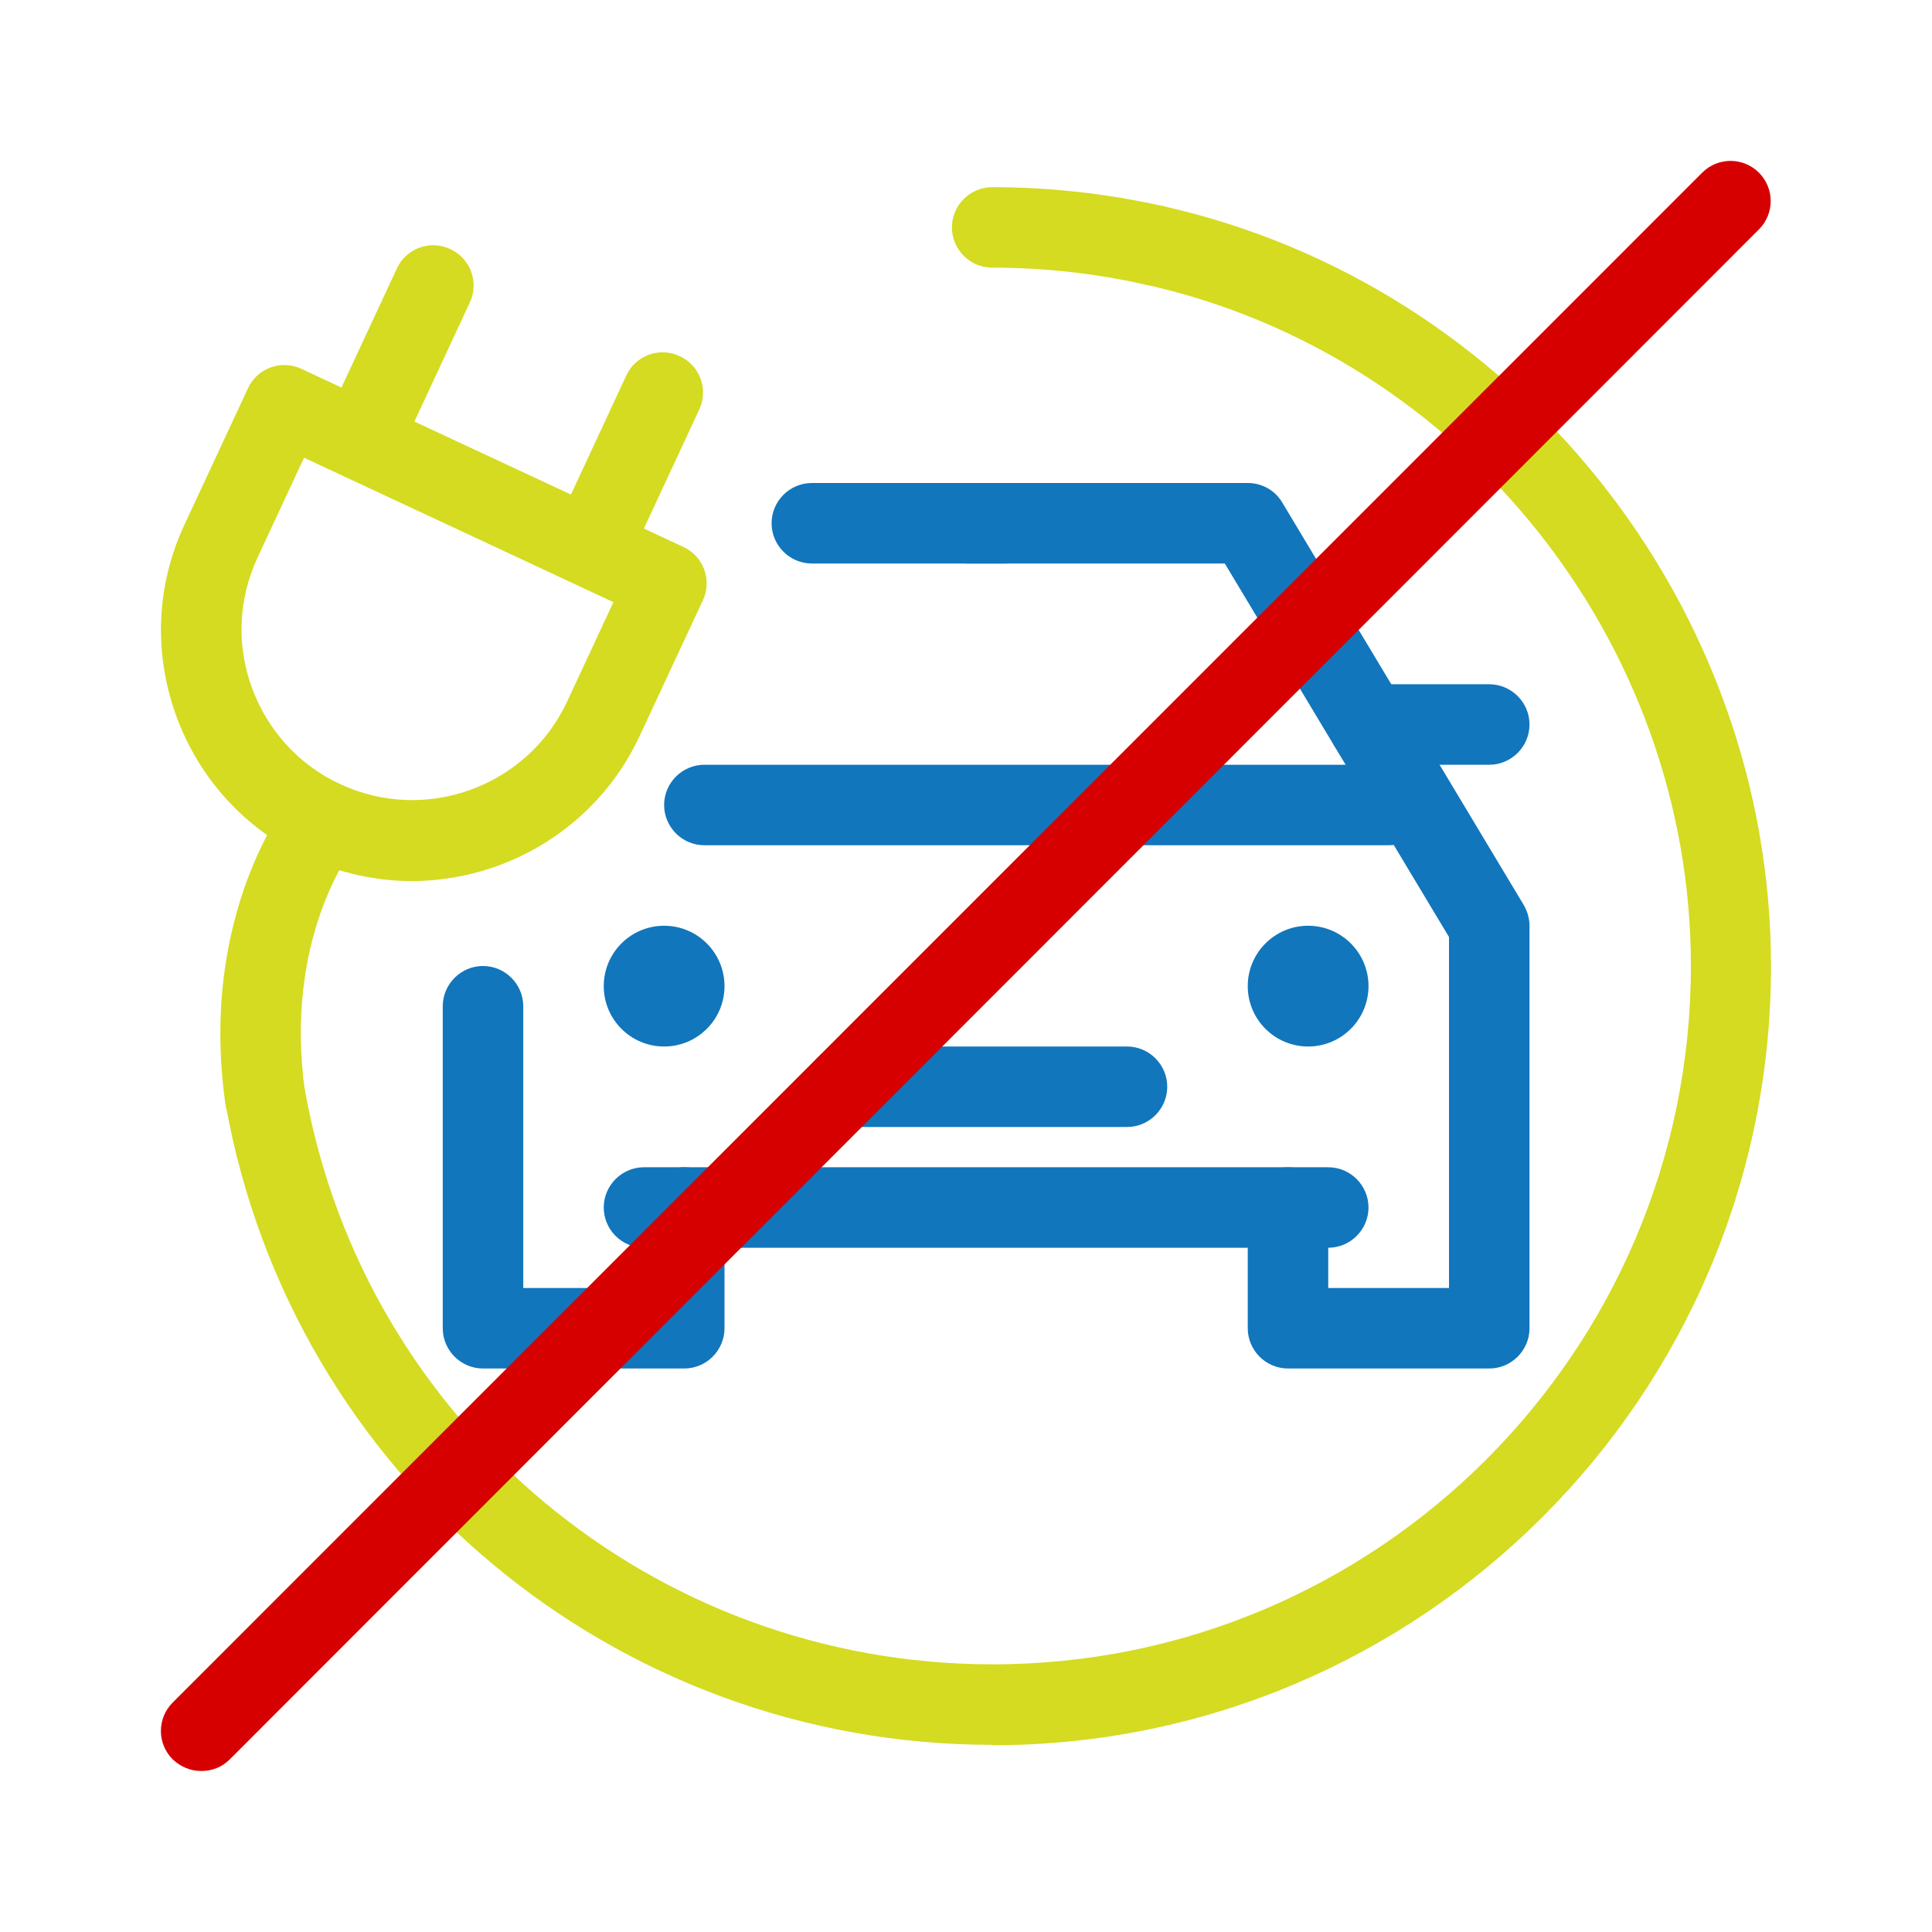
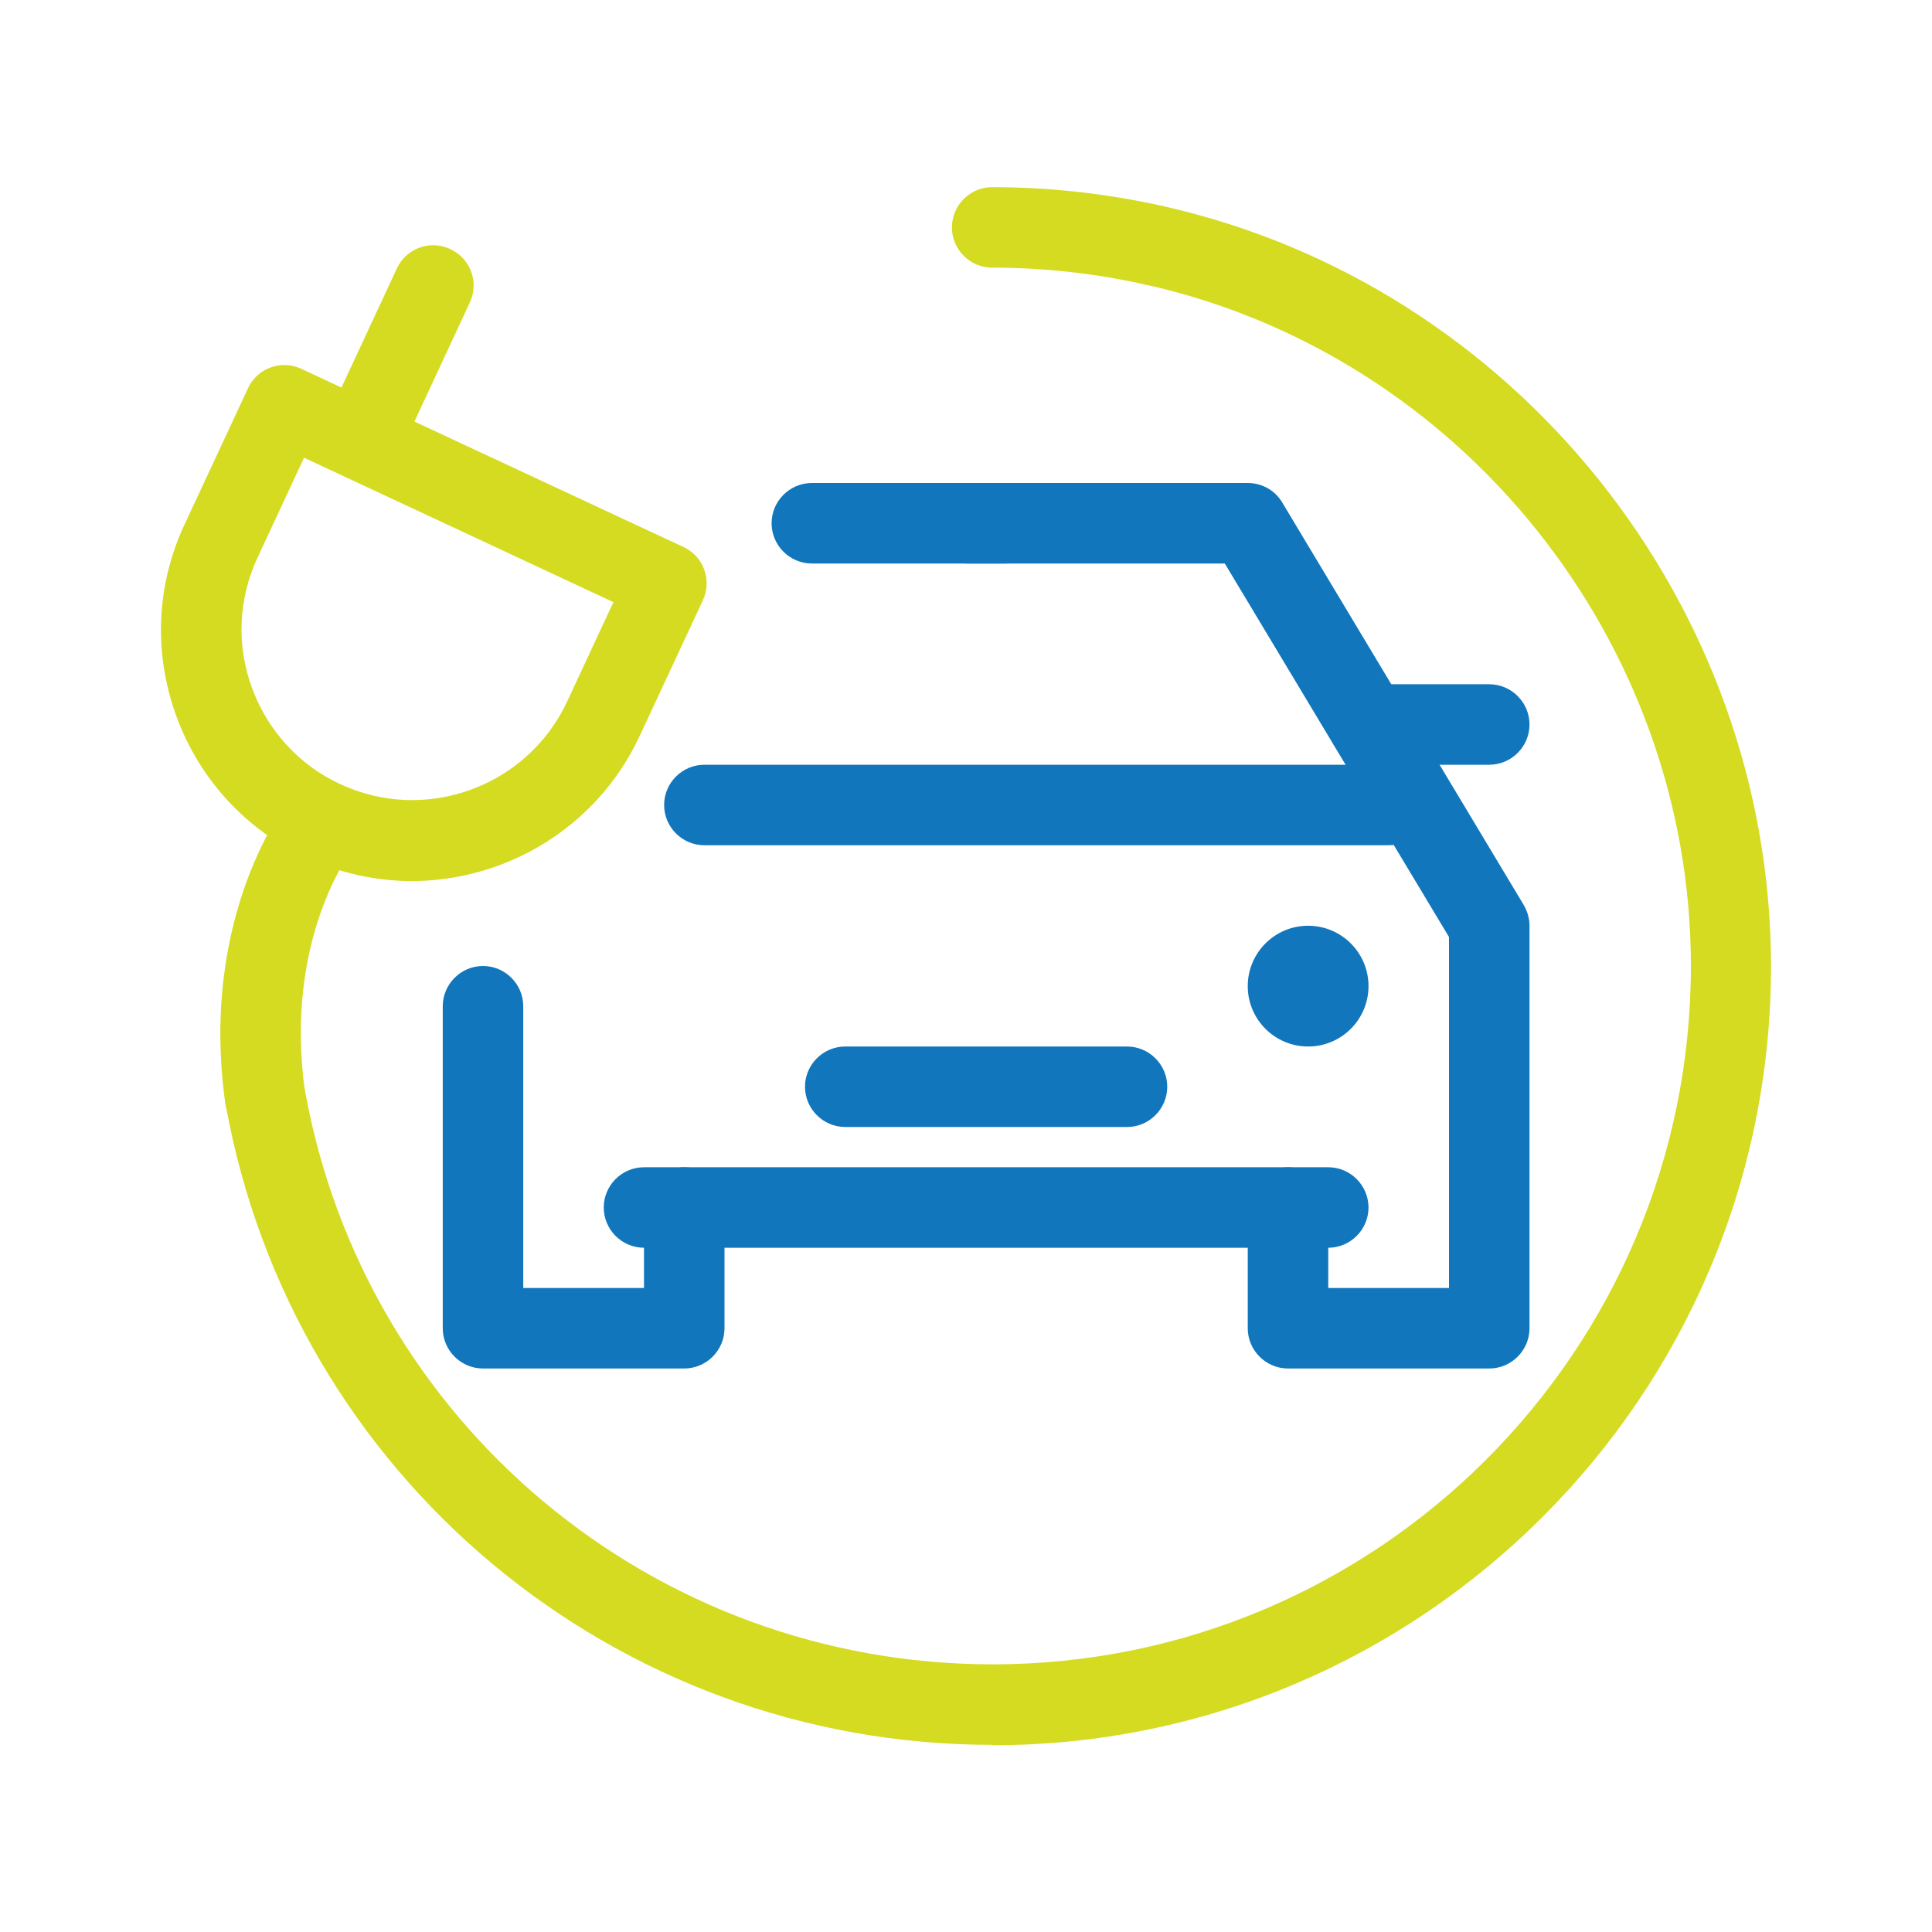
<svg xmlns="http://www.w3.org/2000/svg" id="uuid-08ca5477-6db1-4c86-bfe9-216aa0f65916" viewBox="0 0 48 48">
  <defs>
    <style>.uuid-38ecda56-c6b2-4e7b-ac5d-31a7c493097c{fill:#1176bc;}.uuid-38ecda56-c6b2-4e7b-ac5d-31a7c493097c,.uuid-b7fc530c-19a2-4456-b9f7-c4891db58395,.uuid-f81bb0f5-350d-4a23-a960-7228a482f8cd{stroke-width:0px;}.uuid-b7fc530c-19a2-4456-b9f7-c4891db58395{fill:#d70000;}.uuid-f81bb0f5-350d-4a23-a960-7228a482f8cd{fill:#d4db21;}</style>
  </defs>
  <path class="uuid-f81bb0f5-350d-4a23-a960-7228a482f8cd" d="M6.59,28.29c-.49,0-.92-.36-.99-.86-.67-4.74,1.56-7.54,1.65-7.66.35-.43.98-.49,1.41-.15.43.35.49.97.15,1.4-.08.1-1.77,2.3-1.23,6.13.08.55-.3,1.05-.85,1.13-.05,0-.09,0-.14,0Z" />
  <path class="uuid-f81bb0f5-350d-4a23-a960-7228a482f8cd" d="M24.65,43.35c-9.37,0-17.38-6.68-19.04-15.89-.1-.54.26-1.06.81-1.16.54-.1,1.06.26,1.16.81,1.49,8.25,8.67,14.24,17.08,14.24,9.57,0,17.35-7.78,17.35-17.35,0-8.06-5.7-15.18-13.55-16.93-.54-.12-.88-.66-.76-1.19.12-.54.66-.87,1.19-.76,8.76,1.96,15.11,9.9,15.11,18.89,0,10.67-8.68,19.35-19.35,19.35Z" />
  <path class="uuid-f81bb0f5-350d-4a23-a960-7228a482f8cd" d="M28.67,7.09c-.07,0-.15,0-.22-.02-1.24-.28-2.52-.42-3.8-.42-.55,0-1-.45-1-1s.45-1,1-1c1.43,0,2.86.16,4.24.47.54.12.88.66.76,1.19-.1.47-.52.78-.98.78Z" />
  <path class="uuid-f81bb0f5-350d-4a23-a960-7228a482f8cd" d="M10.24,21.89c-.88,0-1.78-.19-2.63-.58-1.51-.7-2.66-1.96-3.23-3.52-.57-1.57-.5-3.26.21-4.77l1.57-3.37c.11-.24.31-.43.56-.52.25-.09.52-.08.76.03l9.5,4.43c.5.23.72.83.48,1.33l-1.57,3.37h0c-1.06,2.27-3.32,3.6-5.67,3.6ZM7.55,11.38l-1.15,2.47c-.48,1.03-.53,2.18-.14,3.24.39,1.06,1.17,1.92,2.19,2.39,2.12.99,4.65.07,5.64-2.05h0s1.15-2.47,1.15-2.47l-7.69-3.59ZM15,17.86h0,0Z" />
  <path class="uuid-f81bb0f5-350d-4a23-a960-7228a482f8cd" d="M9.03,11.81c-.14,0-.29-.03-.42-.09-.5-.23-.72-.83-.48-1.33l1.73-3.72c.23-.5.83-.72,1.33-.48.5.23.72.83.48,1.33l-1.73,3.72c-.17.36-.53.58-.91.58Z" />
-   <path class="uuid-f81bb0f5-350d-4a23-a960-7228a482f8cd" d="M14.73,14.47c-.14,0-.29-.03-.42-.09-.5-.23-.72-.83-.48-1.33l1.73-3.72c.23-.5.83-.72,1.33-.48.5.23.72.83.48,1.33l-1.73,3.72c-.17.36-.53.58-.91.58Z" />
  <path class="uuid-38ecda56-c6b2-4e7b-ac5d-31a7c493097c" d="M25,14h-4.83c-.55,0-1-.45-1-1s.45-1,1-1h4.83c.55,0,1,.45,1,1s-.45,1-1,1Z" />
  <path class="uuid-38ecda56-c6b2-4e7b-ac5d-31a7c493097c" d="M17,34h-5c-.55,0-1-.45-1-1v-8c0-.55.45-1,1-1s1,.45,1,1v7h3v-2c0-.55.45-1,1-1s1,.45,1,1v3c0,.55-.45,1-1,1Z" />
  <path class="uuid-38ecda56-c6b2-4e7b-ac5d-31a7c493097c" d="M37,34h-5c-.55,0-1-.45-1-1v-3c0-.55.45-1,1-1s1,.45,1,1v2h3v-8.72l-5.57-9.28h-6.43c-.55,0-1-.45-1-1s.45-1,1-1h7c.35,0,.68.18.86.49l6,10c.09.16.14.33.14.51v10c0,.55-.45,1-1,1Z" />
  <path class="uuid-38ecda56-c6b2-4e7b-ac5d-31a7c493097c" d="M33,31h-17c-.55,0-1-.45-1-1s.45-1,1-1h17c.55,0,1,.45,1,1s-.45,1-1,1Z" />
  <path class="uuid-38ecda56-c6b2-4e7b-ac5d-31a7c493097c" d="M28,28h-7c-.55,0-1-.45-1-1s.45-1,1-1h7c.55,0,1,.45,1,1s-.45,1-1,1Z" />
  <path class="uuid-38ecda56-c6b2-4e7b-ac5d-31a7c493097c" d="M37,19h-3c-.55,0-1-.45-1-1s.45-1,1-1h3c.55,0,1,.45,1,1s-.45,1-1,1Z" />
  <path class="uuid-38ecda56-c6b2-4e7b-ac5d-31a7c493097c" d="M34.5,21h-17c-.55,0-1-.45-1-1s.45-1,1-1h17c.55,0,1,.45,1,1s-.45,1-1,1Z" />
-   <circle class="uuid-38ecda56-c6b2-4e7b-ac5d-31a7c493097c" cx="16.5" cy="24.5" r="1.5" />
  <circle class="uuid-38ecda56-c6b2-4e7b-ac5d-31a7c493097c" cx="32.5" cy="24.5" r="1.5" />
-   <path class="uuid-b7fc530c-19a2-4456-b9f7-c4891db58395" d="M5,44c-.26,0-.51-.1-.71-.29-.39-.39-.39-1.02,0-1.41L42.29,4.29c.39-.39,1.02-.39,1.41,0s.39,1.02,0,1.41L5.71,43.71c-.2.2-.45.29-.71.29Z" />
</svg>